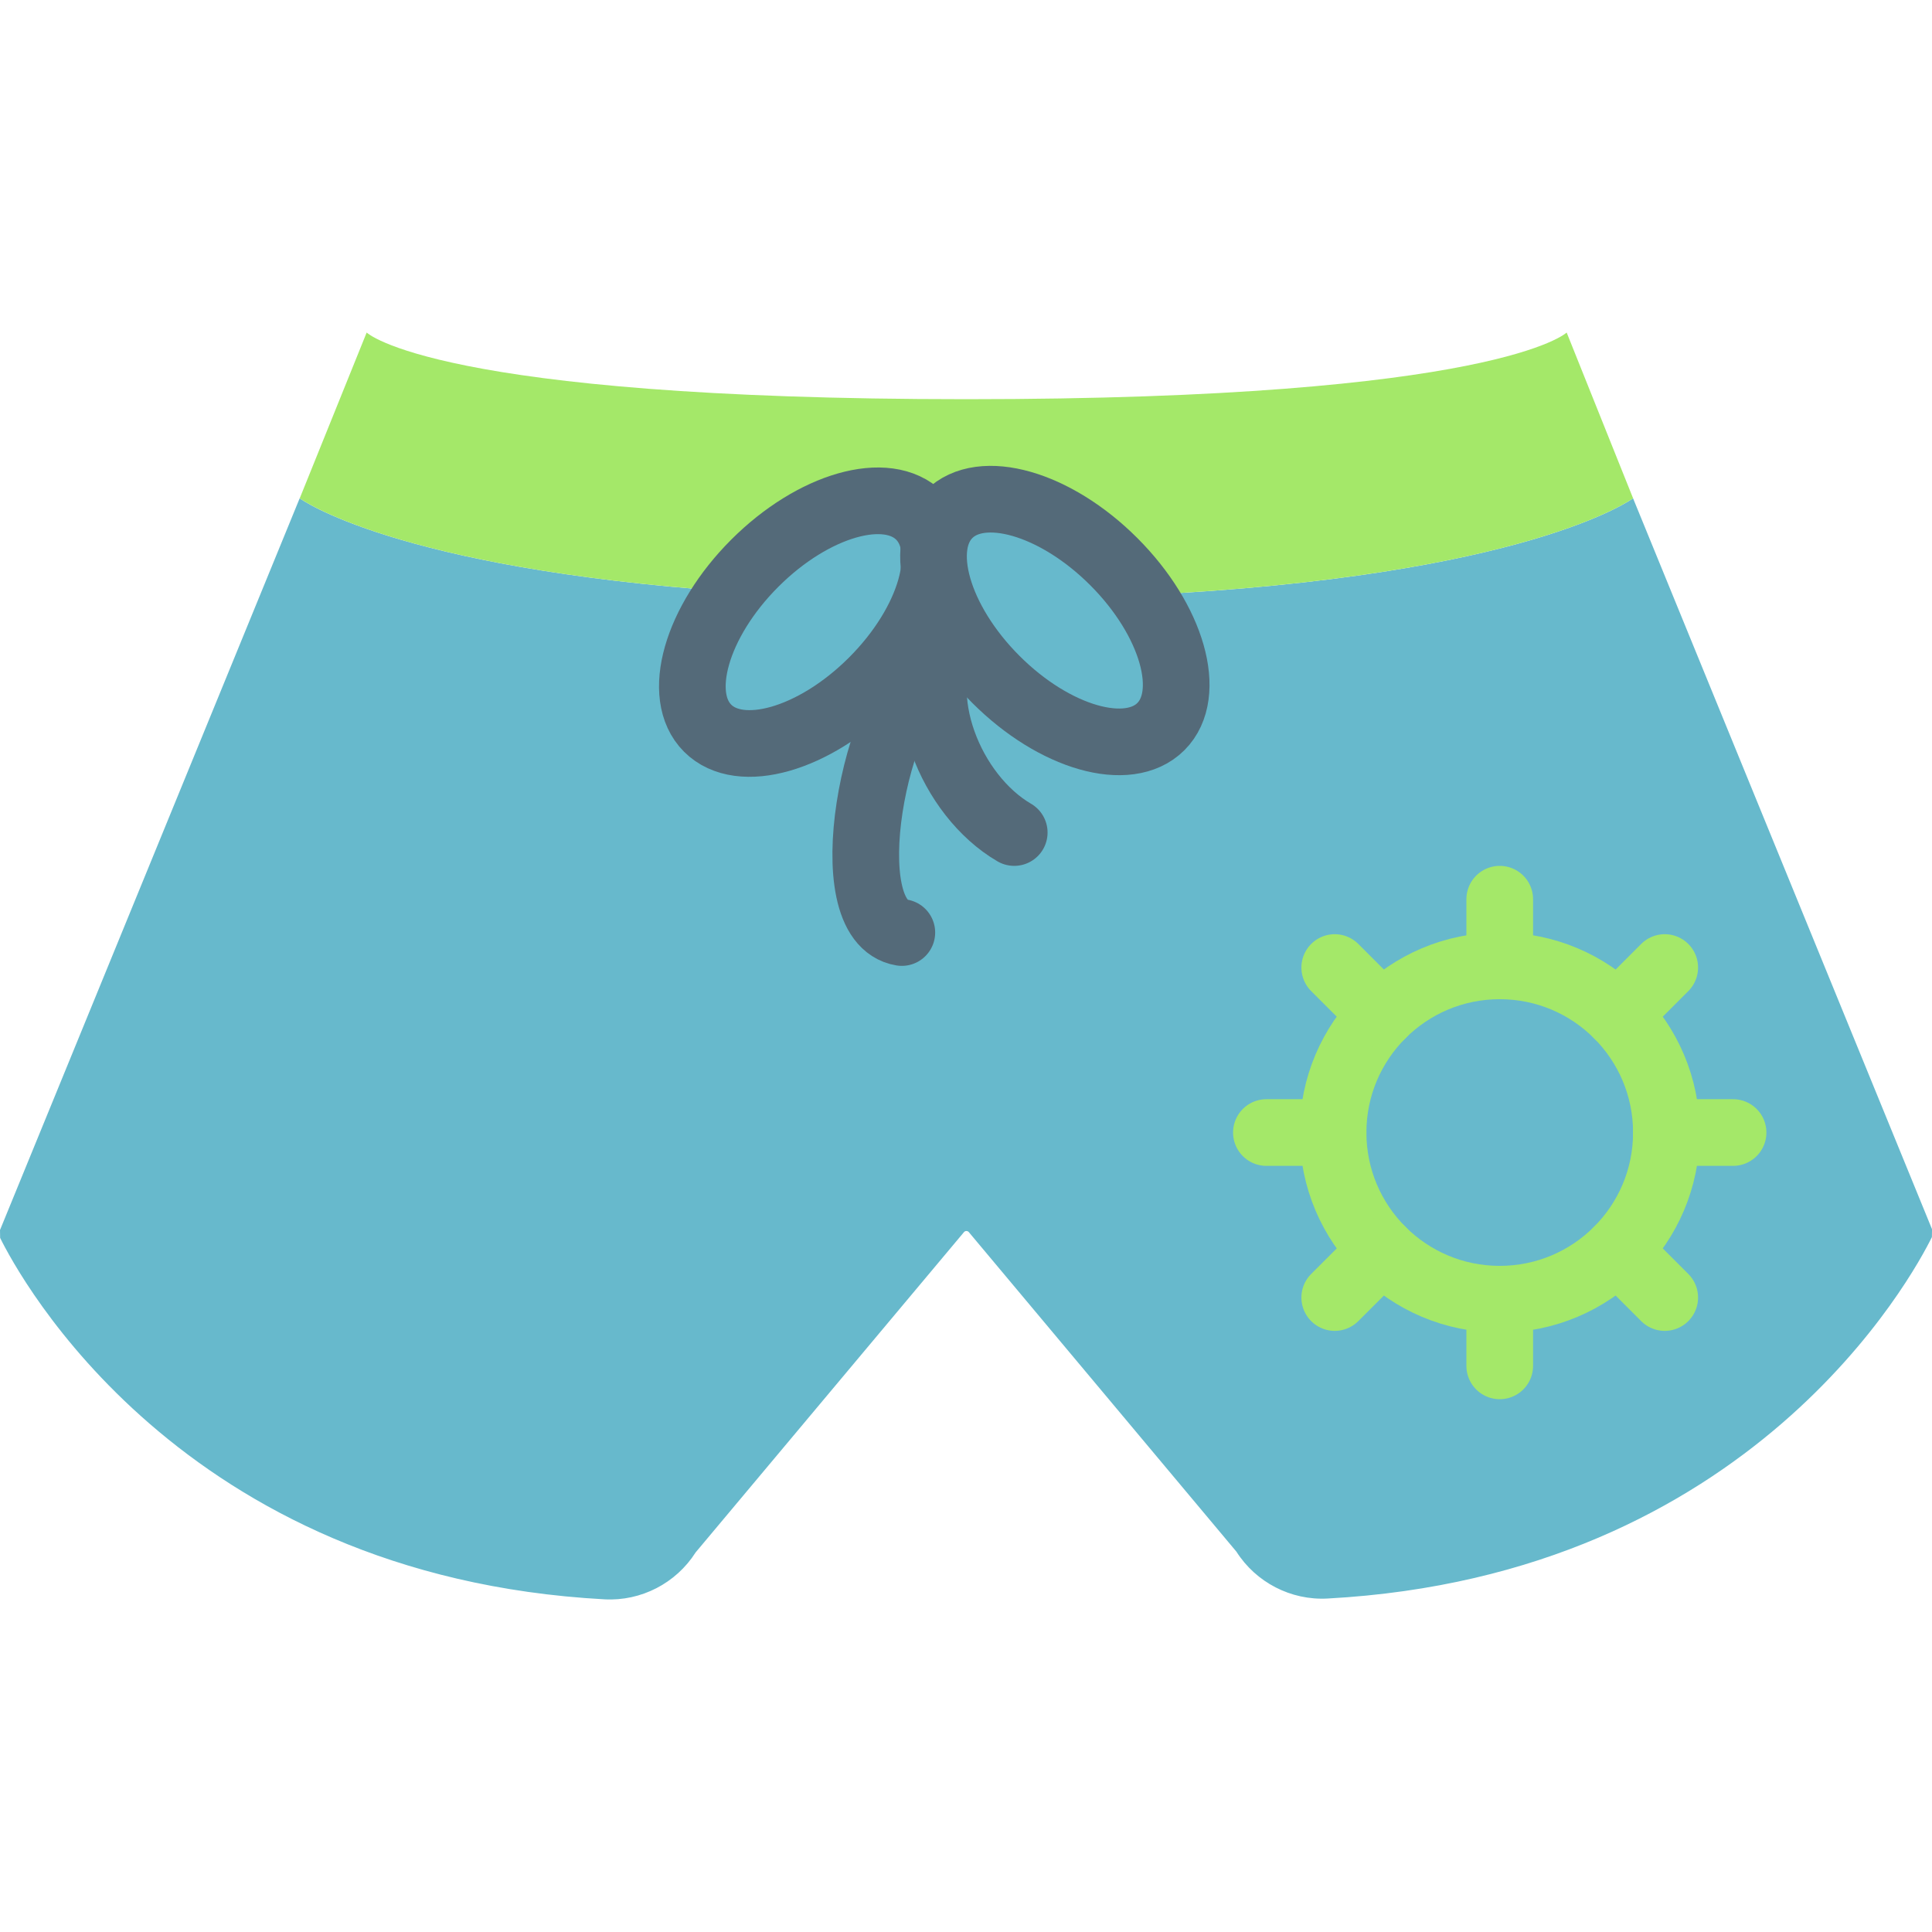
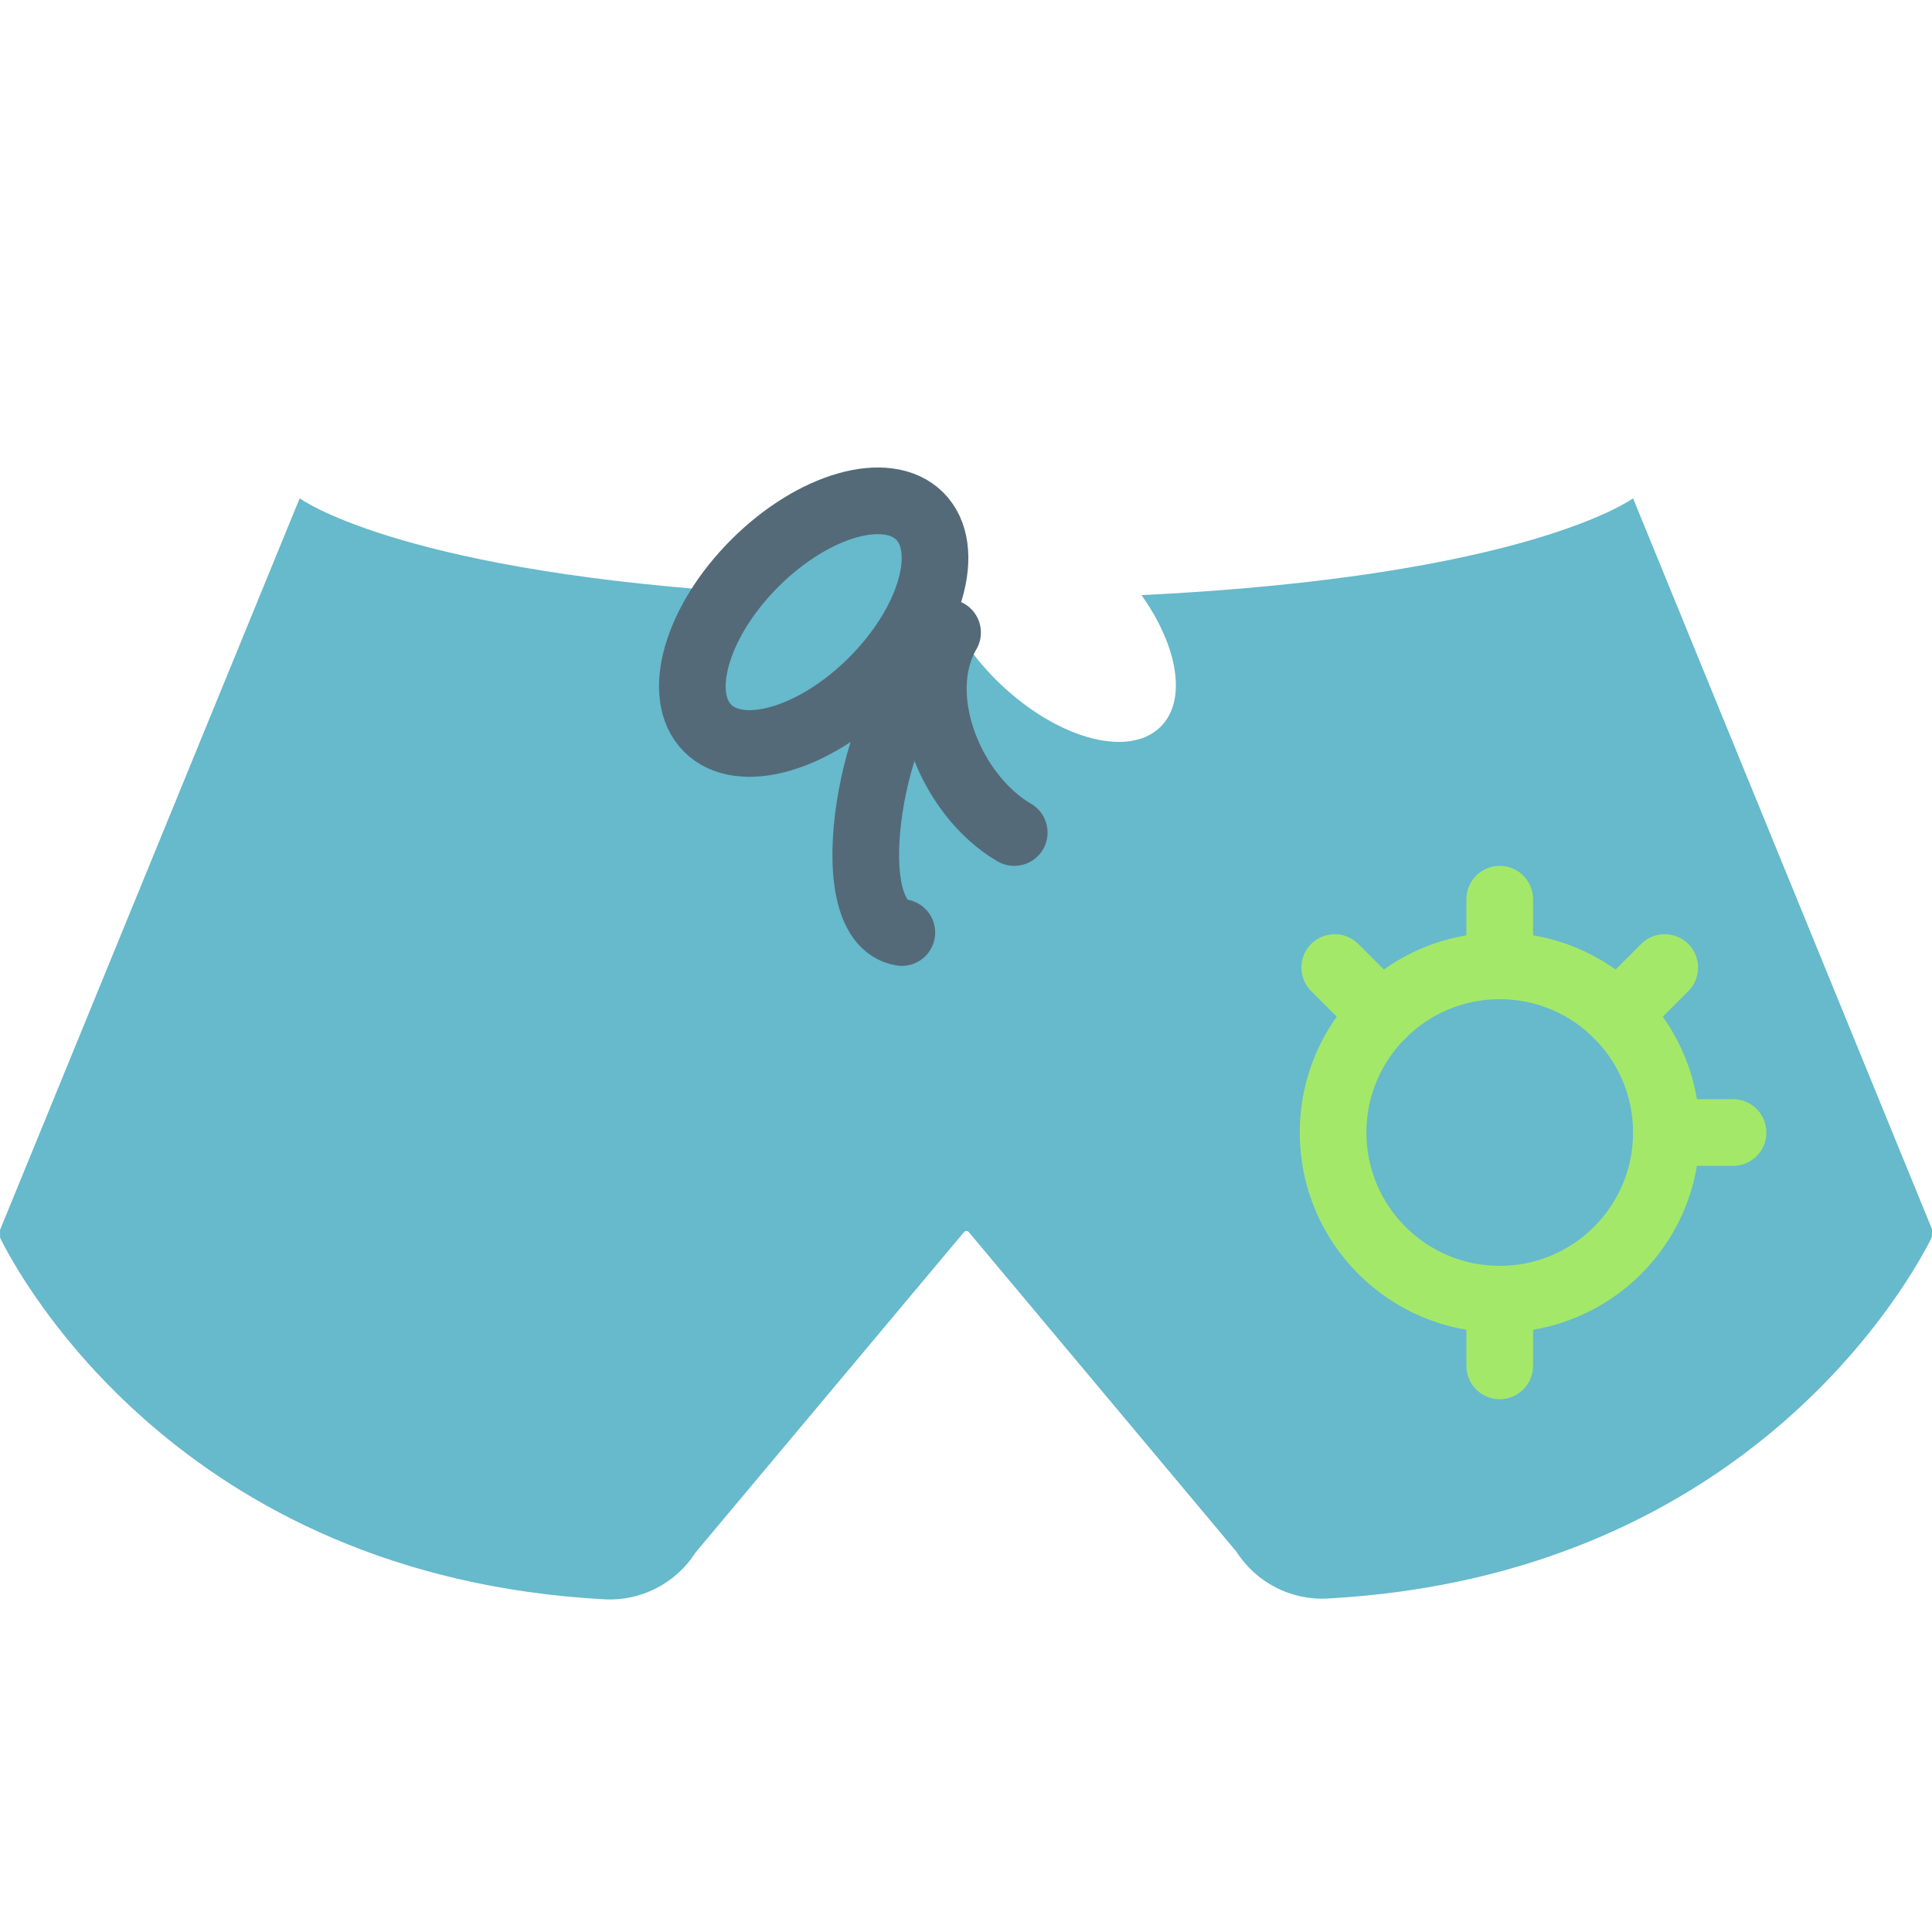
<svg xmlns="http://www.w3.org/2000/svg" version="1.1" id="Capa_1" viewBox="0 0 57.96 57.96" xml:space="preserve">
  <path style="fill:#67B9CC;" d="M48.992,14.949c0,0-3.147,2.341-14.747,2.905c1.085,1.526,1.375,3.148,0.577,3.945  c-0.976,0.976-3.192,0.343-4.95-1.414c-0.765-0.765-1.301-1.614-1.6-2.413c-0.158-0.001-0.317-0.001-0.473-0.003  c-0.294,0.815-0.838,1.685-1.621,2.468c-1.757,1.757-3.973,2.391-4.95,1.414c-0.825-0.825-0.49-2.534,0.69-4.105  c-10.111-0.705-12.928-2.797-12.928-2.797L0,36.901c0.001,0.083,0.002,0.153,0.004,0.236C0.562,38.27,5.398,47.29,18.137,47.98  c1.095,0.059,2.143-0.482,2.732-1.408l8.04-9.596c0.039-0.061,0.127-0.061,0.166,0l8.016,9.572c0.589,0.925,1.637,1.467,2.732,1.408  c12.739-0.689,17.575-9.71,18.134-10.843c0.001-0.083,0.002-0.153,0.004-0.236L48.992,14.949z" />
  <circle style="fill:none;stroke:#A4E869;stroke-width:2;stroke-linecap:round;stroke-linejoin:round;stroke-miterlimit:10;" cx="44.992" cy="33.976" r="5" />
  <line style="fill:none;stroke:#A4E869;stroke-width:2;stroke-linecap:round;stroke-linejoin:round;stroke-miterlimit:10;" x1="44.992" y1="28.976" x2="44.992" y2="26.976" />
  <line style="fill:none;stroke:#A4E869;stroke-width:2;stroke-linecap:round;stroke-linejoin:round;stroke-miterlimit:10;" x1="44.992" y1="40.976" x2="44.992" y2="38.976" />
  <line style="fill:none;stroke:#A4E869;stroke-width:2;stroke-linecap:round;stroke-linejoin:round;stroke-miterlimit:10;" x1="49.992" y1="33.976" x2="51.992" y2="33.976" />
-   <line style="fill:none;stroke:#A4E869;stroke-width:2;stroke-linecap:round;stroke-linejoin:round;stroke-miterlimit:10;" x1="37.992" y1="33.976" x2="39.992" y2="33.976" />
  <line style="fill:none;stroke:#A4E869;stroke-width:2;stroke-linecap:round;stroke-linejoin:round;stroke-miterlimit:10;" x1="41.457" y1="30.441" x2="40.042" y2="29.026" />
-   <line style="fill:none;stroke:#A4E869;stroke-width:2;stroke-linecap:round;stroke-linejoin:round;stroke-miterlimit:10;" x1="49.942" y1="38.926" x2="48.528" y2="37.512" />
  <line style="fill:none;stroke:#A4E869;stroke-width:2;stroke-linecap:round;stroke-linejoin:round;stroke-miterlimit:10;" x1="48.528" y1="30.441" x2="49.942" y2="29.026" />
-   <line style="fill:none;stroke:#A4E869;stroke-width:2;stroke-linecap:round;stroke-linejoin:round;stroke-miterlimit:10;" x1="40.042" y1="38.926" x2="41.457" y2="37.512" />
  <g>
-     <path style="fill:#A4E869;" d="M22.644,16.901c1.757-1.757,3.973-2.391,4.95-1.414c0.235,0.235,0.372,0.545,0.427,0.9   c0.049-0.378,0.191-0.705,0.438-0.952c0.976-0.976,3.192-0.343,4.95,1.414c0.323,0.323,0.593,0.662,0.837,1.005   c11.6-0.564,14.747-2.905,14.747-2.905L47,9.976c0,0-2.07,2-18.008,2S11,9.976,11,9.976l-2.008,4.973c0,0,2.817,2.092,12.928,2.797   C22.136,17.458,22.371,17.173,22.644,16.901z" />
-   </g>
+     </g>
  <path style="fill:none;stroke:#546A79;stroke-width:2;stroke-linecap:round;stroke-miterlimit:10;" d="M30.427,24.976  c-1.91-1.114-3.114-4.09-2-6" />
  <path style="fill:none;stroke:#546A79;stroke-width:2;stroke-linecap:round;stroke-miterlimit:10;" d="M27.055,27.976  c-2.102-0.35-0.79-7.001,0.945-8" />
  <ellipse transform="matrix(0.707 0.707 -0.707 0.707 20.351 -11.793)" style="fill:#67B9CC;stroke:#546A79;stroke-width:2;stroke-linejoin:round;stroke-miterlimit:10;" cx="24.411" cy="18.669" rx="2.5" ry="4.5" />
-   <ellipse transform="matrix(-0.707 0.707 -0.707 -0.707 67.178 9.408)" style="fill:#67B9CC;stroke:#546A79;stroke-width:2;stroke-linejoin:round;stroke-miterlimit:10;" cx="31.641" cy="18.617" rx="2.5" ry="4.5" />
</svg>